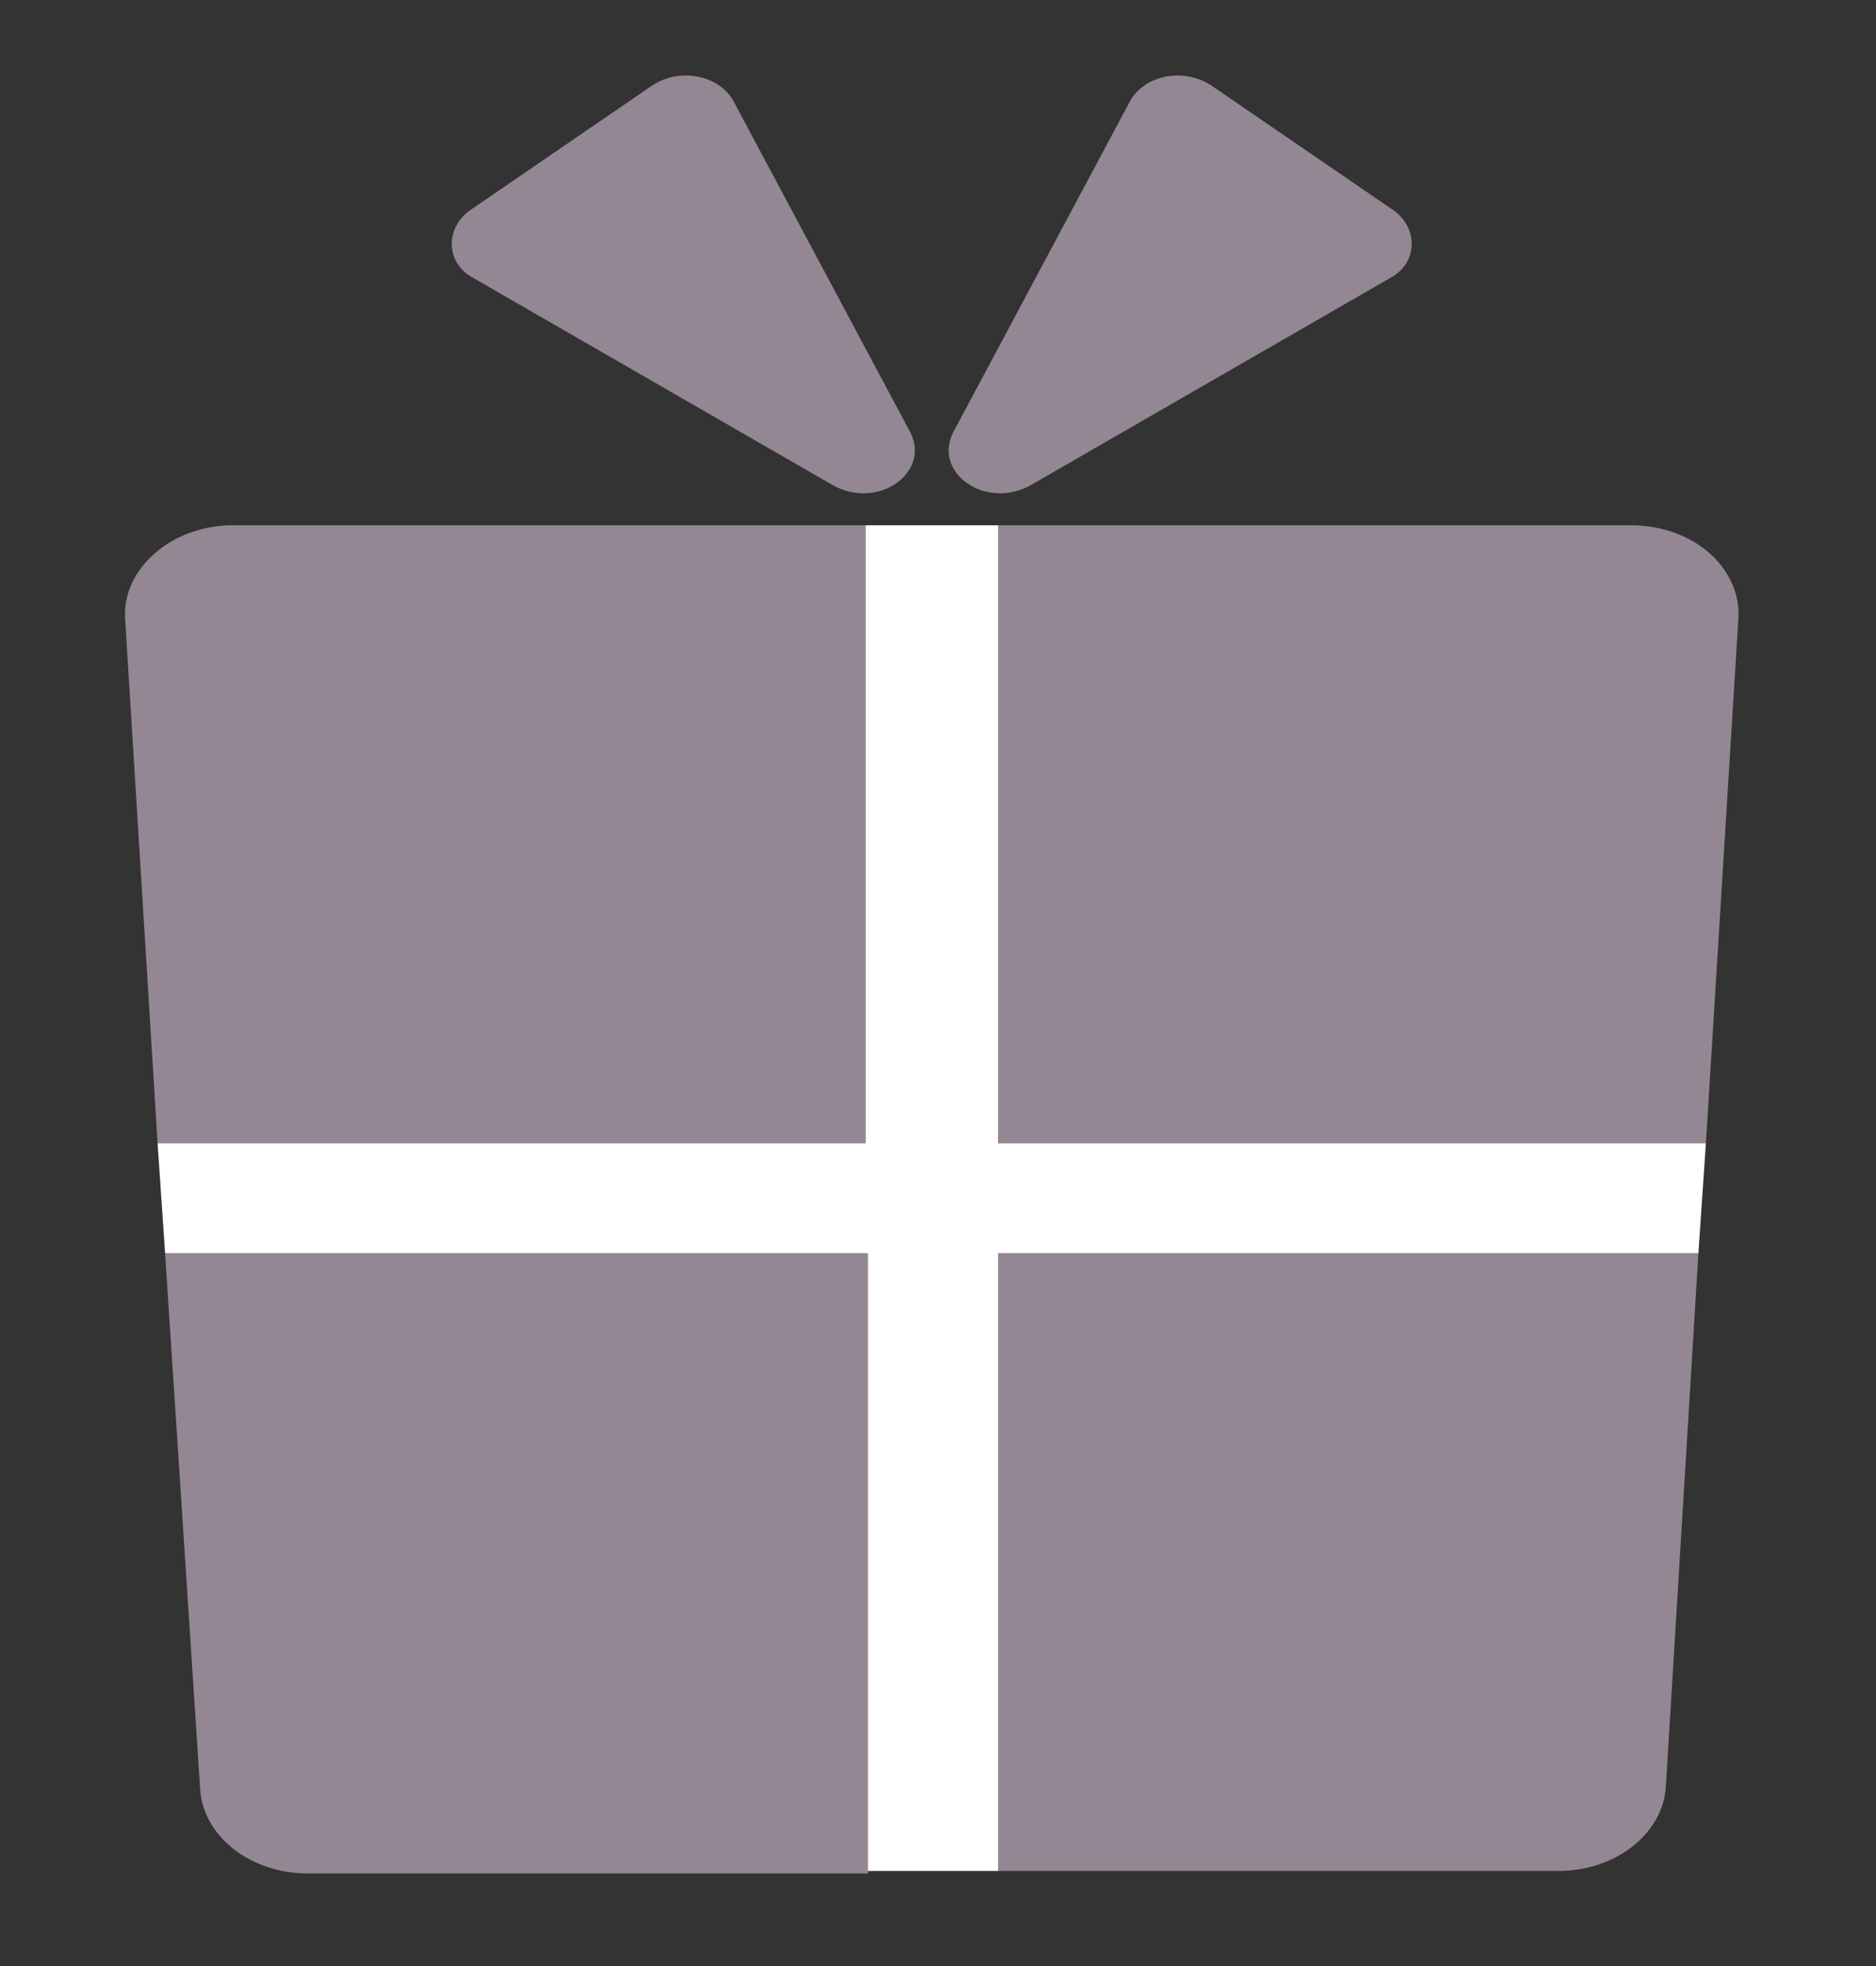
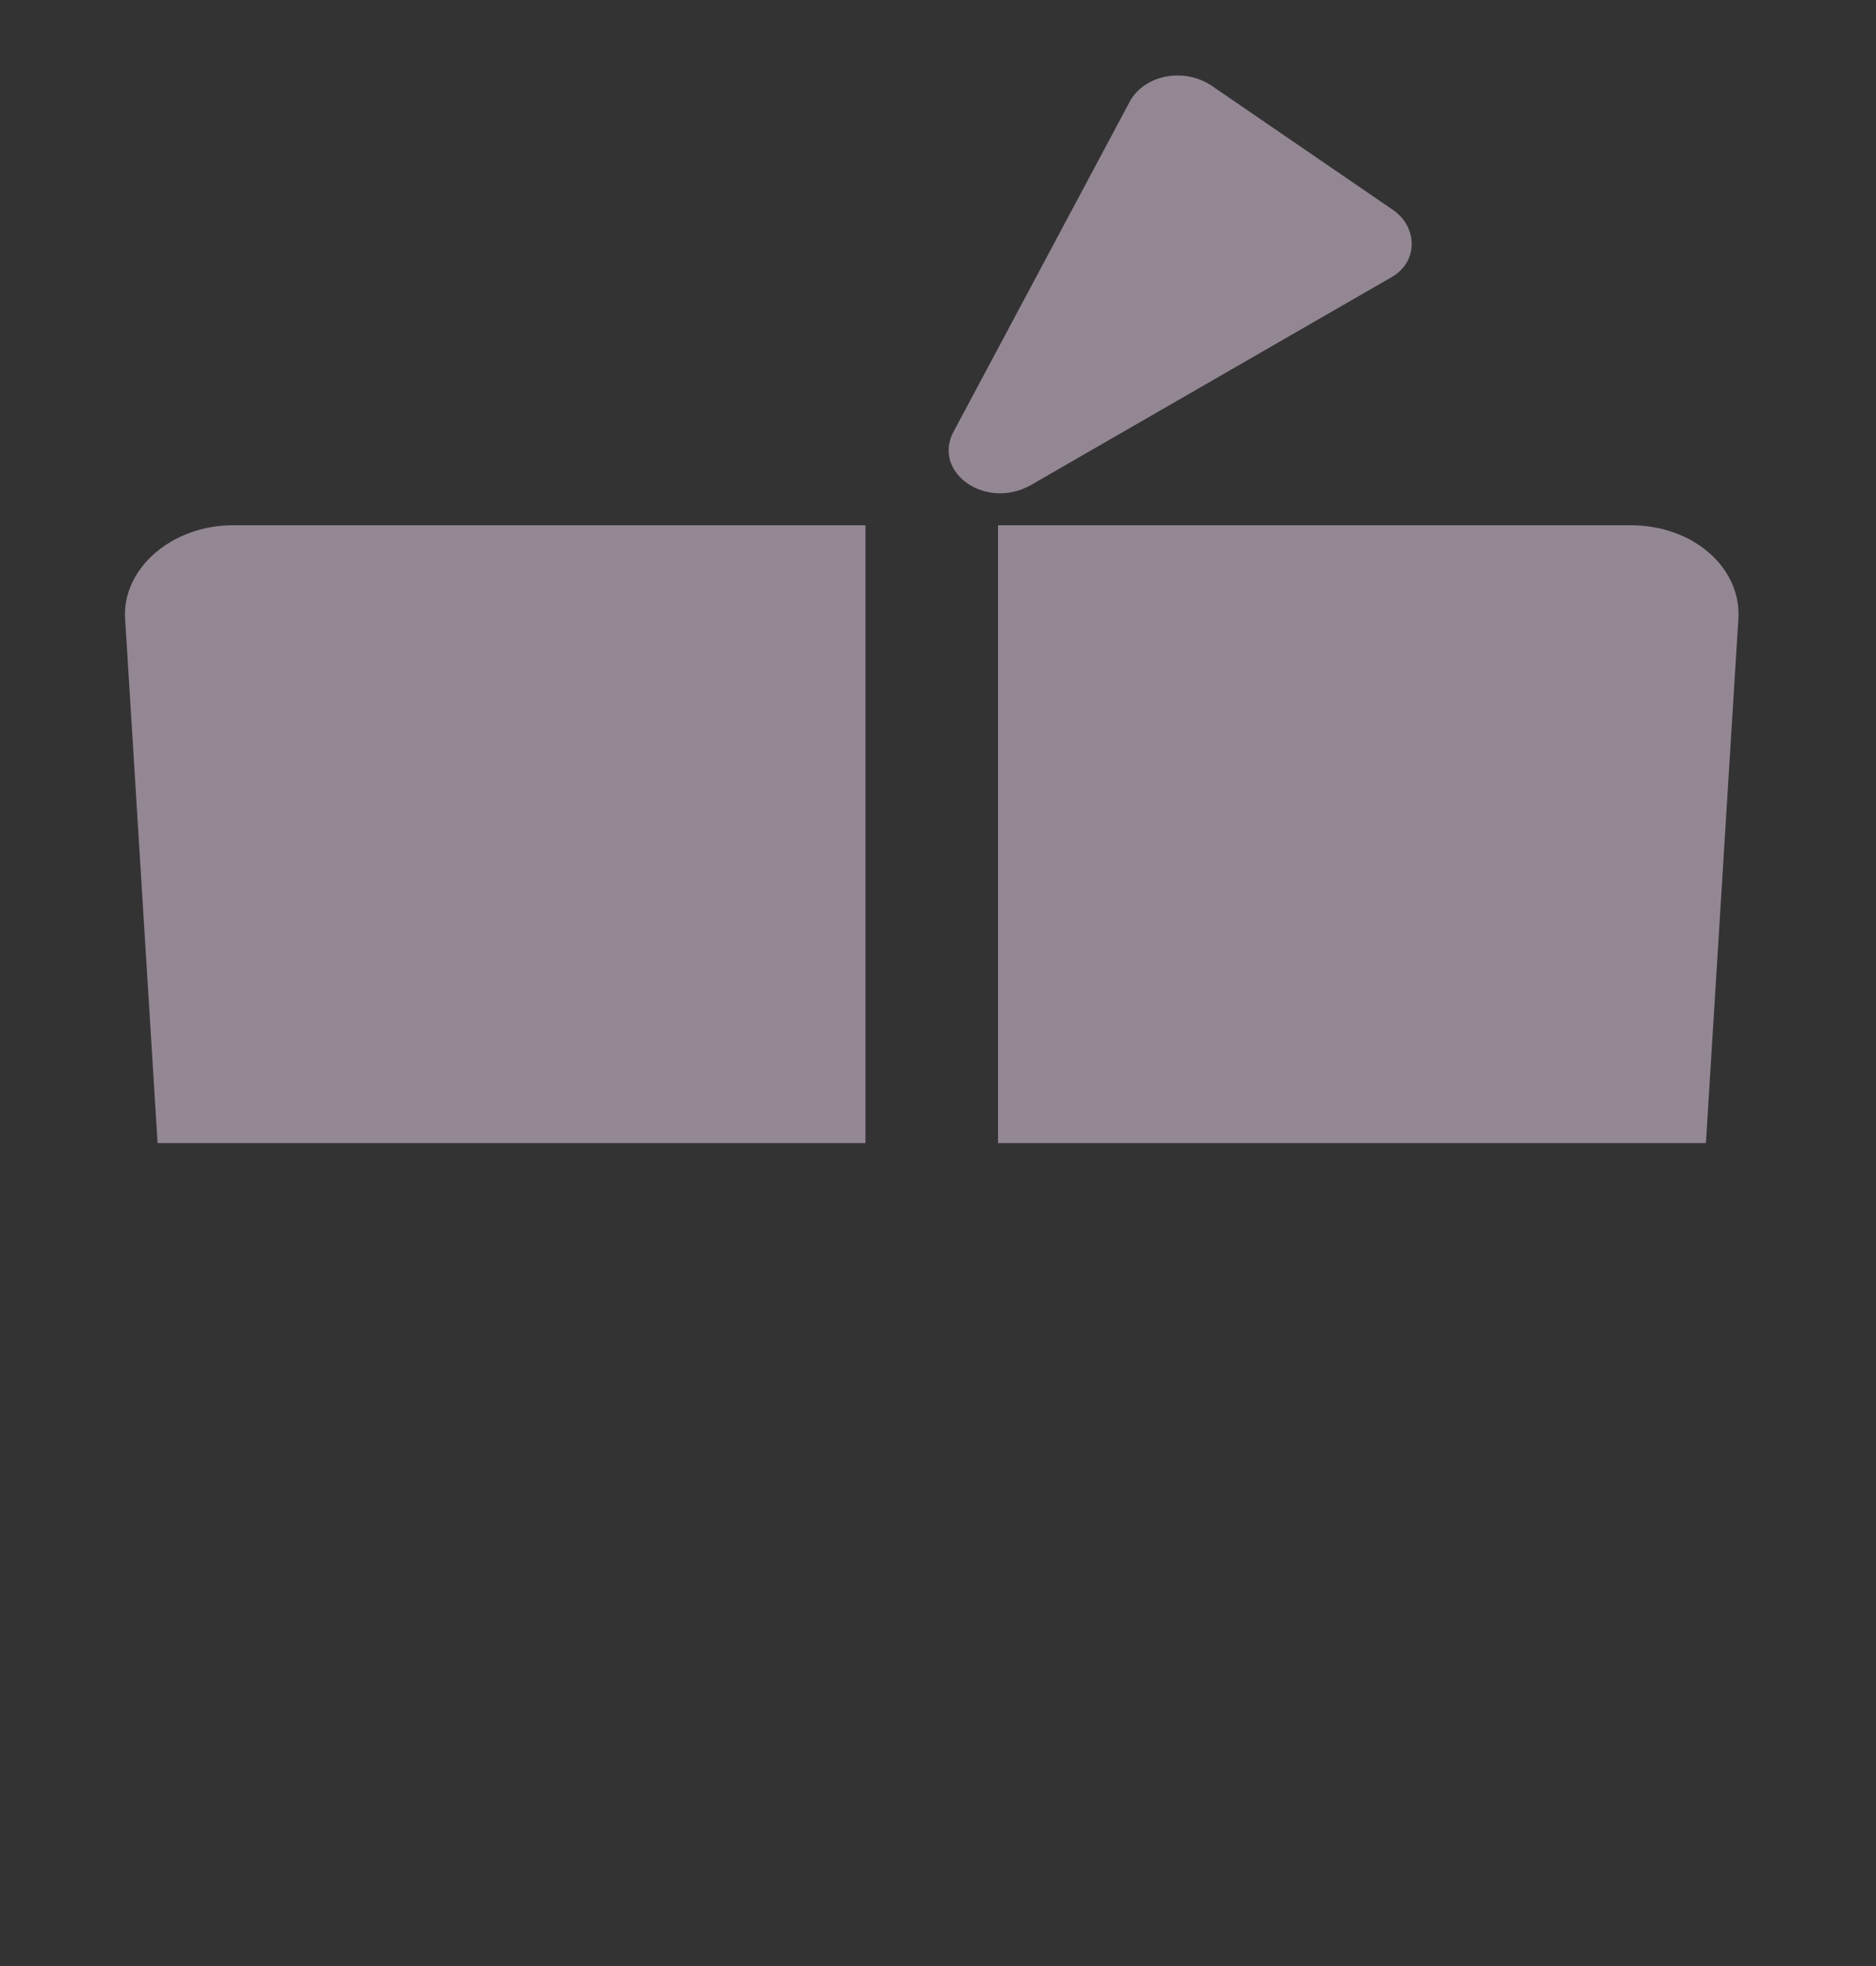
<svg xmlns="http://www.w3.org/2000/svg" version="1.1" id="レイヤー_1" x="0px" y="0px" viewBox="0 0 75 78.6" style="enable-background:new 0 0 75 78.6;" xml:space="preserve">
  <rect x="0" y="0" width="75" height="78.6" fill="#333333" stroke="none" />
  <style type="text/css">
	.st0{fill:#FFFFFF;}
	.st1{fill:#948794;}
</style>
  <g>
-     <polygon class="st0" points="39.9,45.7 39.9,21 34.6,21 34.6,45.7 6.3,45.7 6.6,50.1 34.6,50.1 34.6,74.8 39.9,74.8 39.9,50.1    67.9,50.1 68.2,45.7  " />
    <g>
-       <path class="st1" d="M6.6,50.1L8,71.5c0.1,1.9,2,3.4,4.3,3.4h22.4V50.1H6.6z" />
      <path class="st1" d="M68.2,45.7l1.3-21c0.1-2-1.8-3.7-4.3-3.7H39.9v24.7H68.2z" />
      <path class="st1" d="M34.6,21H9.3c-2.4,0-4.4,1.7-4.3,3.7l1.3,21h28.3L34.6,21L34.6,21z" />
-       <path class="st1" d="M39.9,74.8h22.4c2.3,0,4.2-1.5,4.3-3.4l1.3-21.3h-28V74.8z" />
      <path class="st1" d="M38.1,17.3L45.2,4c0.6-1,2.1-1.3,3.2-0.6l7.3,5c1,0.7,1,2.1-0.1,2.7l-14.4,8.3C39.4,20.4,37.3,18.9,38.1,17.3    z" />
-       <path class="st1" d="M36.4,17.3L29.3,4c-0.6-1-2.1-1.3-3.2-0.6l-7.3,5c-1,0.7-1,2.1,0.1,2.7l14.4,8.3    C35.1,20.4,37.2,18.9,36.4,17.3z" />
    </g>
  </g>
</svg>